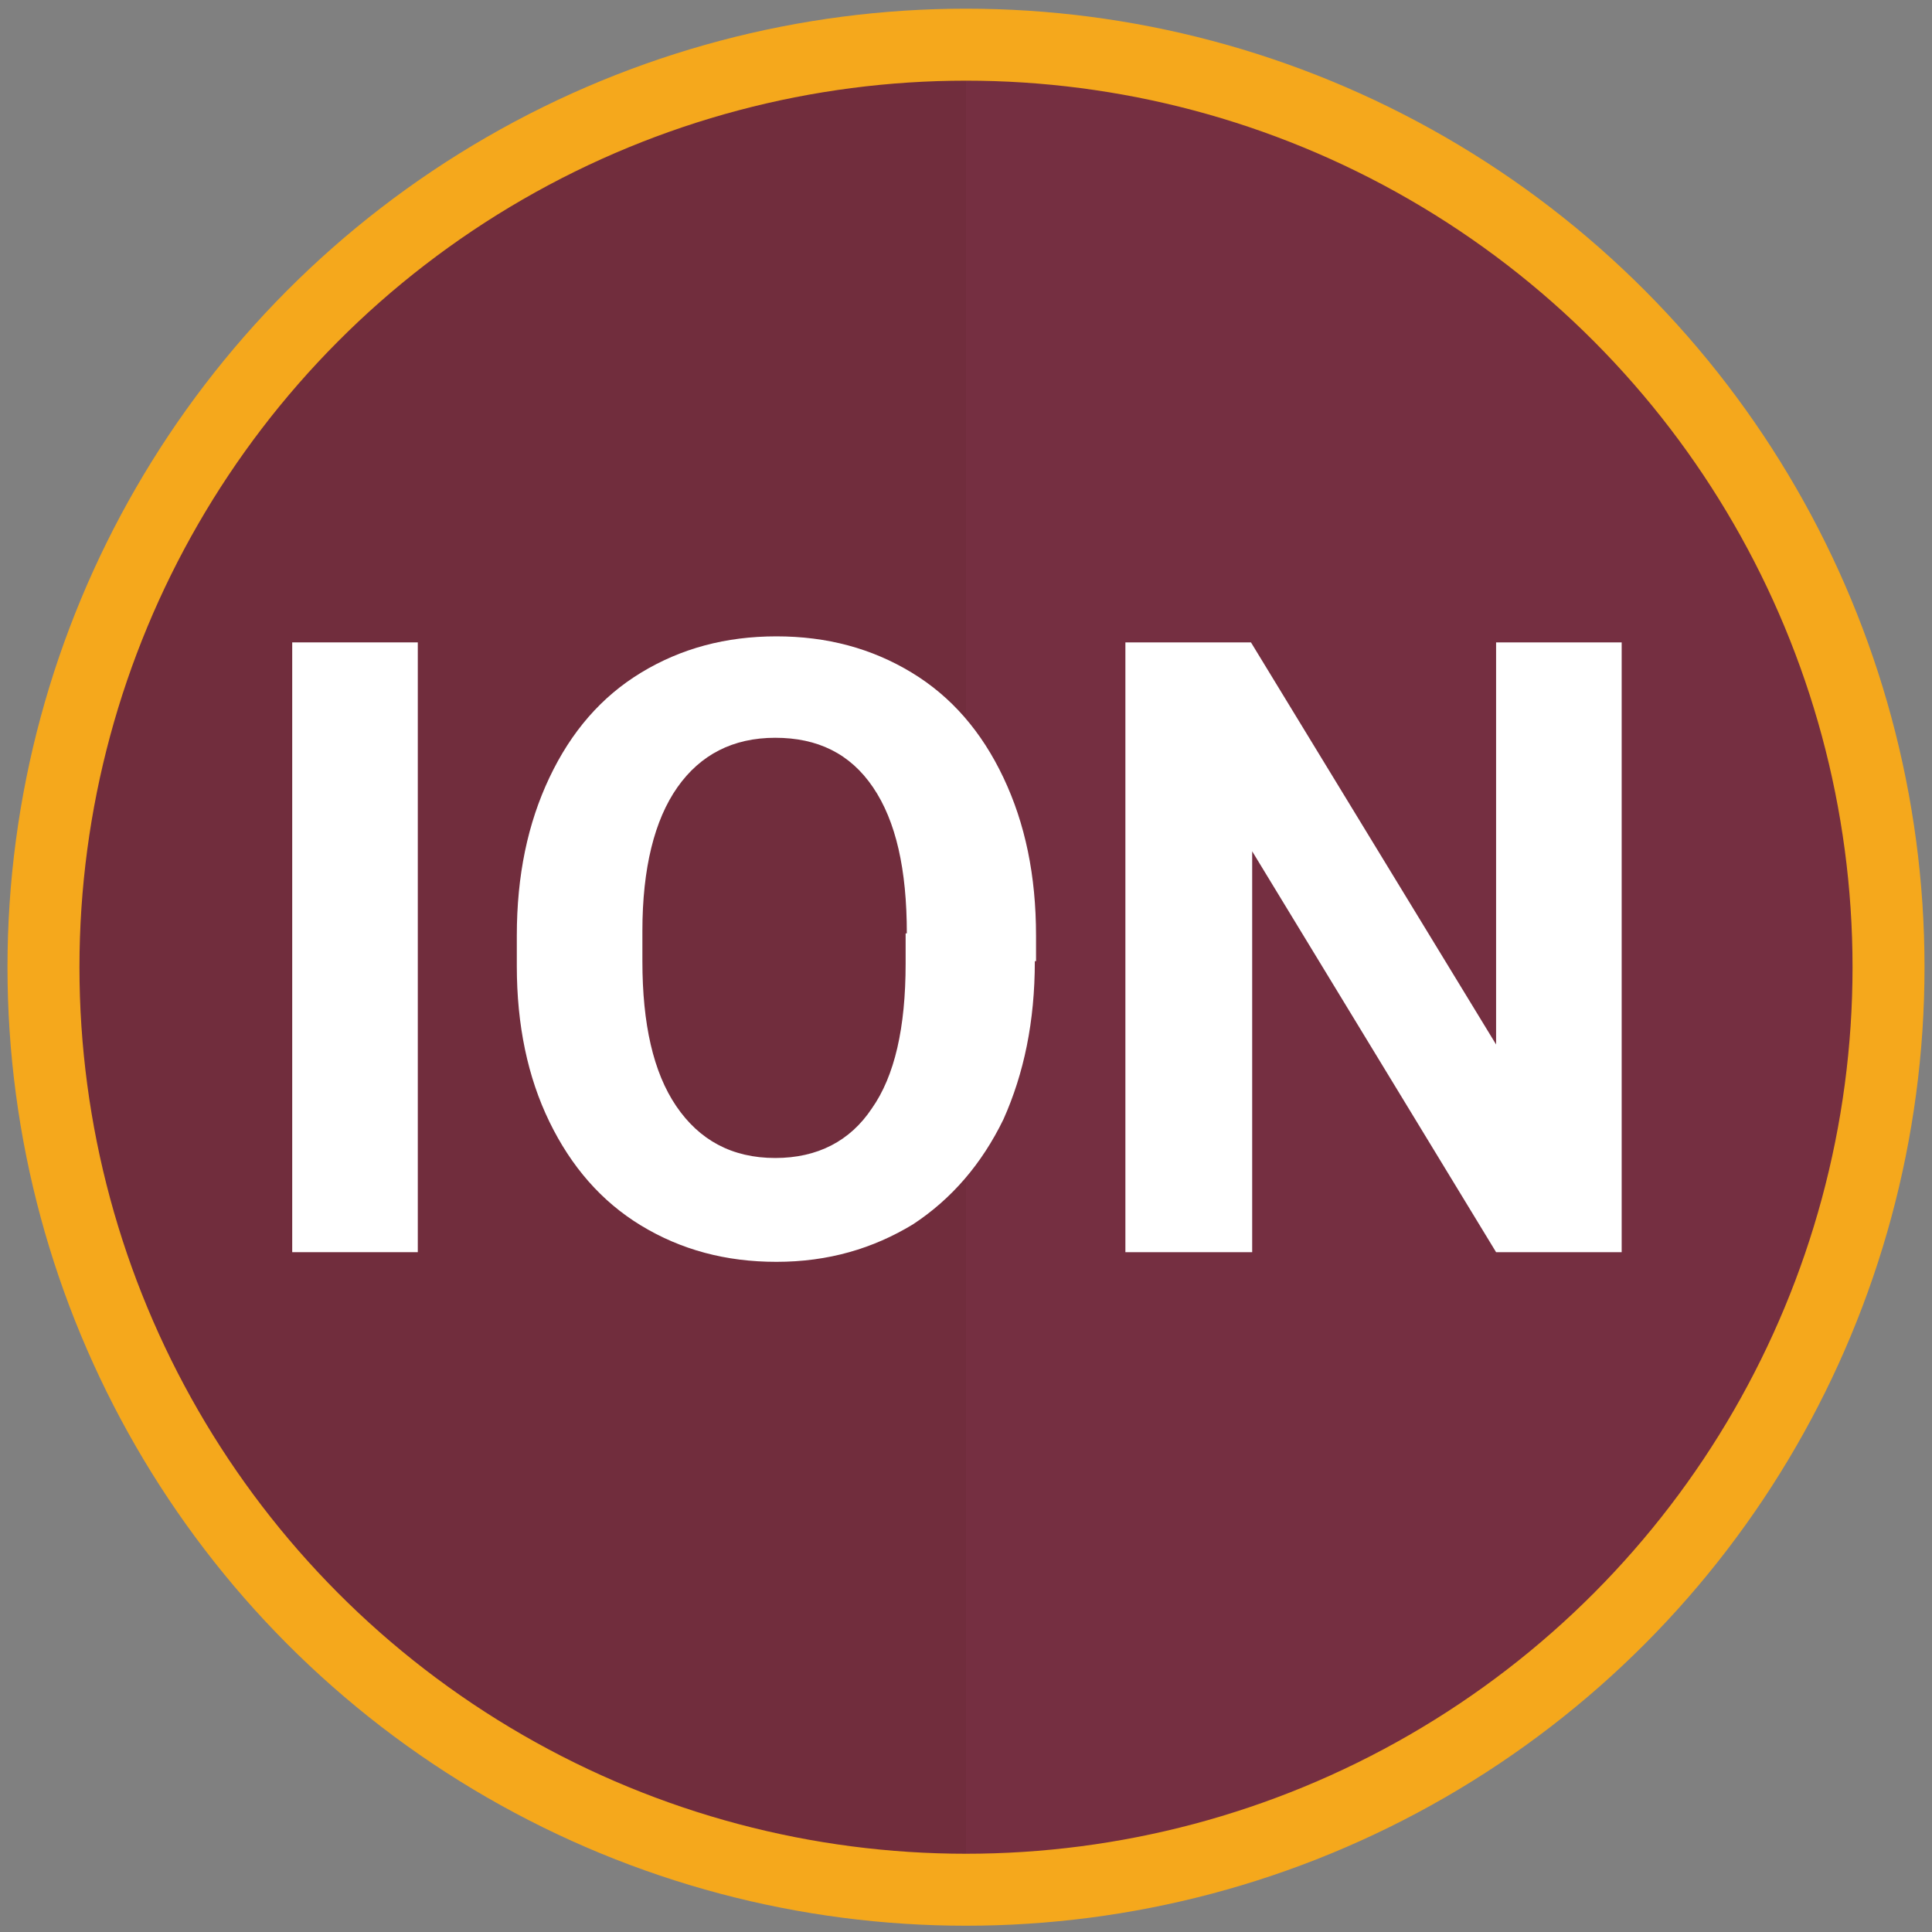
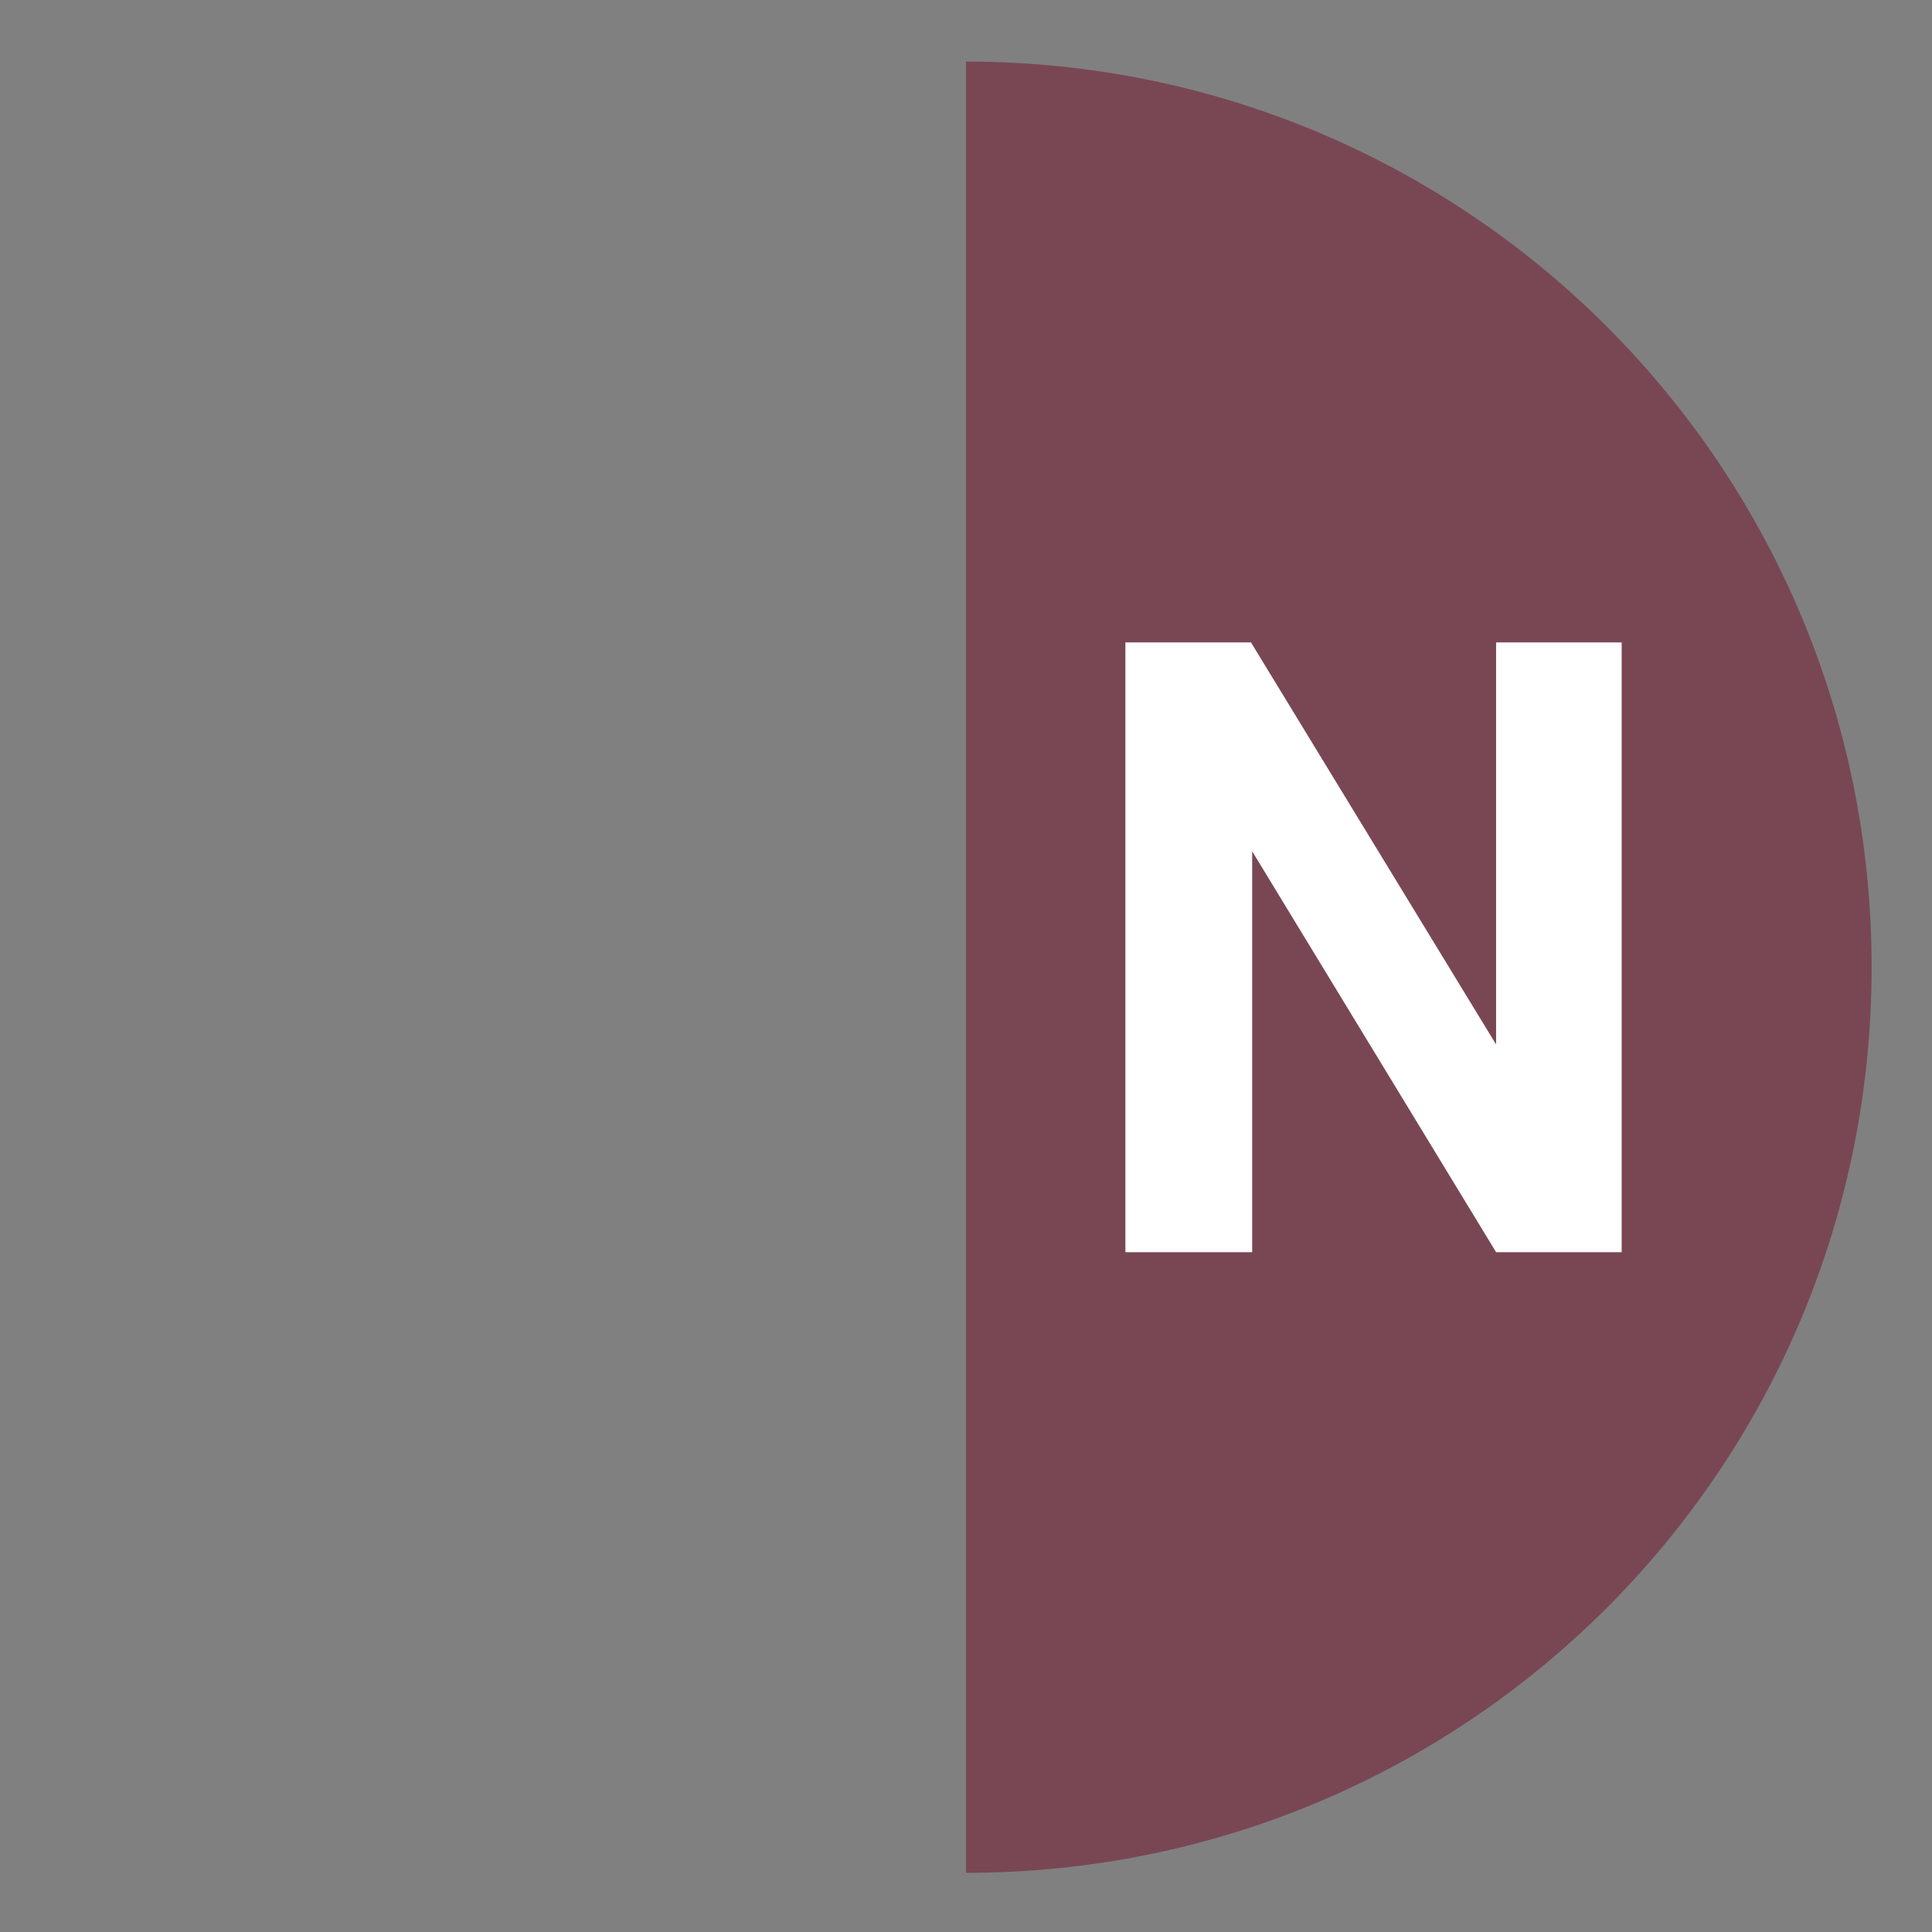
<svg xmlns="http://www.w3.org/2000/svg" version="1.1" id="Layer_1" x="0px" y="0px" viewBox="0 0 160 160" style="enable-background:new 0 0 160 160;" xml:space="preserve">
  <rect x="0" y="0" width="160" height="160" fill="#808080" stroke="none" />
  <style type="text/css">
	.st0{fill:#712D3D;}
	.st1{opacity:0.71;fill:#773143;enable-background:new    ;}
	.st2{fill:none;stroke:#F5A81C;stroke-width:5.961;stroke-miterlimit:10;}
	.st3{enable-background:new    ;}
	.st4{fill:#FFFFFF;}
</style>
-   <circle class="st0" cx="80" cy="80.1" r="75" />
  <path class="st1" d="M80,5.1c41.5,0,75,33.5,75,75s-33.5,75-75,75V5.1z" />
-   <circle class="st2" cx="80" cy="80.1" r="76.4" />
  <g class="st3">
-     <path class="st4" d="M34.6,103.7H24.2V53.2h10.4V103.7z" />
-     <path class="st4" d="M85.7,79.6c0,5-0.9,9.3-2.6,13.1c-1.8,3.7-4.3,6.6-7.5,8.7c-3.3,2-7,3.1-11.3,3.1c-4.2,0-7.9-1-11.2-3   c-3.3-2-5.8-4.9-7.6-8.6s-2.7-8-2.7-12.9v-2.5c0-5,0.9-9.3,2.7-13.1c1.8-3.8,4.3-6.7,7.6-8.7c3.3-2,7-3,11.2-3c4.2,0,7.9,1,11.2,3   c3.3,2,5.8,4.9,7.6,8.7c1.8,3.8,2.7,8.1,2.7,13.1V79.6z M75.1,77.3c0-5.3-0.9-9.3-2.8-12.1c-1.9-2.8-4.6-4.1-8.1-4.1   c-3.5,0-6.2,1.4-8.1,4.1c-1.9,2.7-2.9,6.7-2.9,11.9v2.5c0,5.2,0.9,9.2,2.8,12c1.9,2.8,4.6,4.3,8.2,4.3c3.5,0,6.2-1.4,8-4.1   c1.9-2.7,2.8-6.7,2.8-12V77.3z" />
    <path class="st4" d="M134.3,103.7h-10.4l-20.2-33.2v33.2H93.2V53.2h10.4l20.3,33.3V53.2h10.4V103.7z" />
  </g>
</svg>